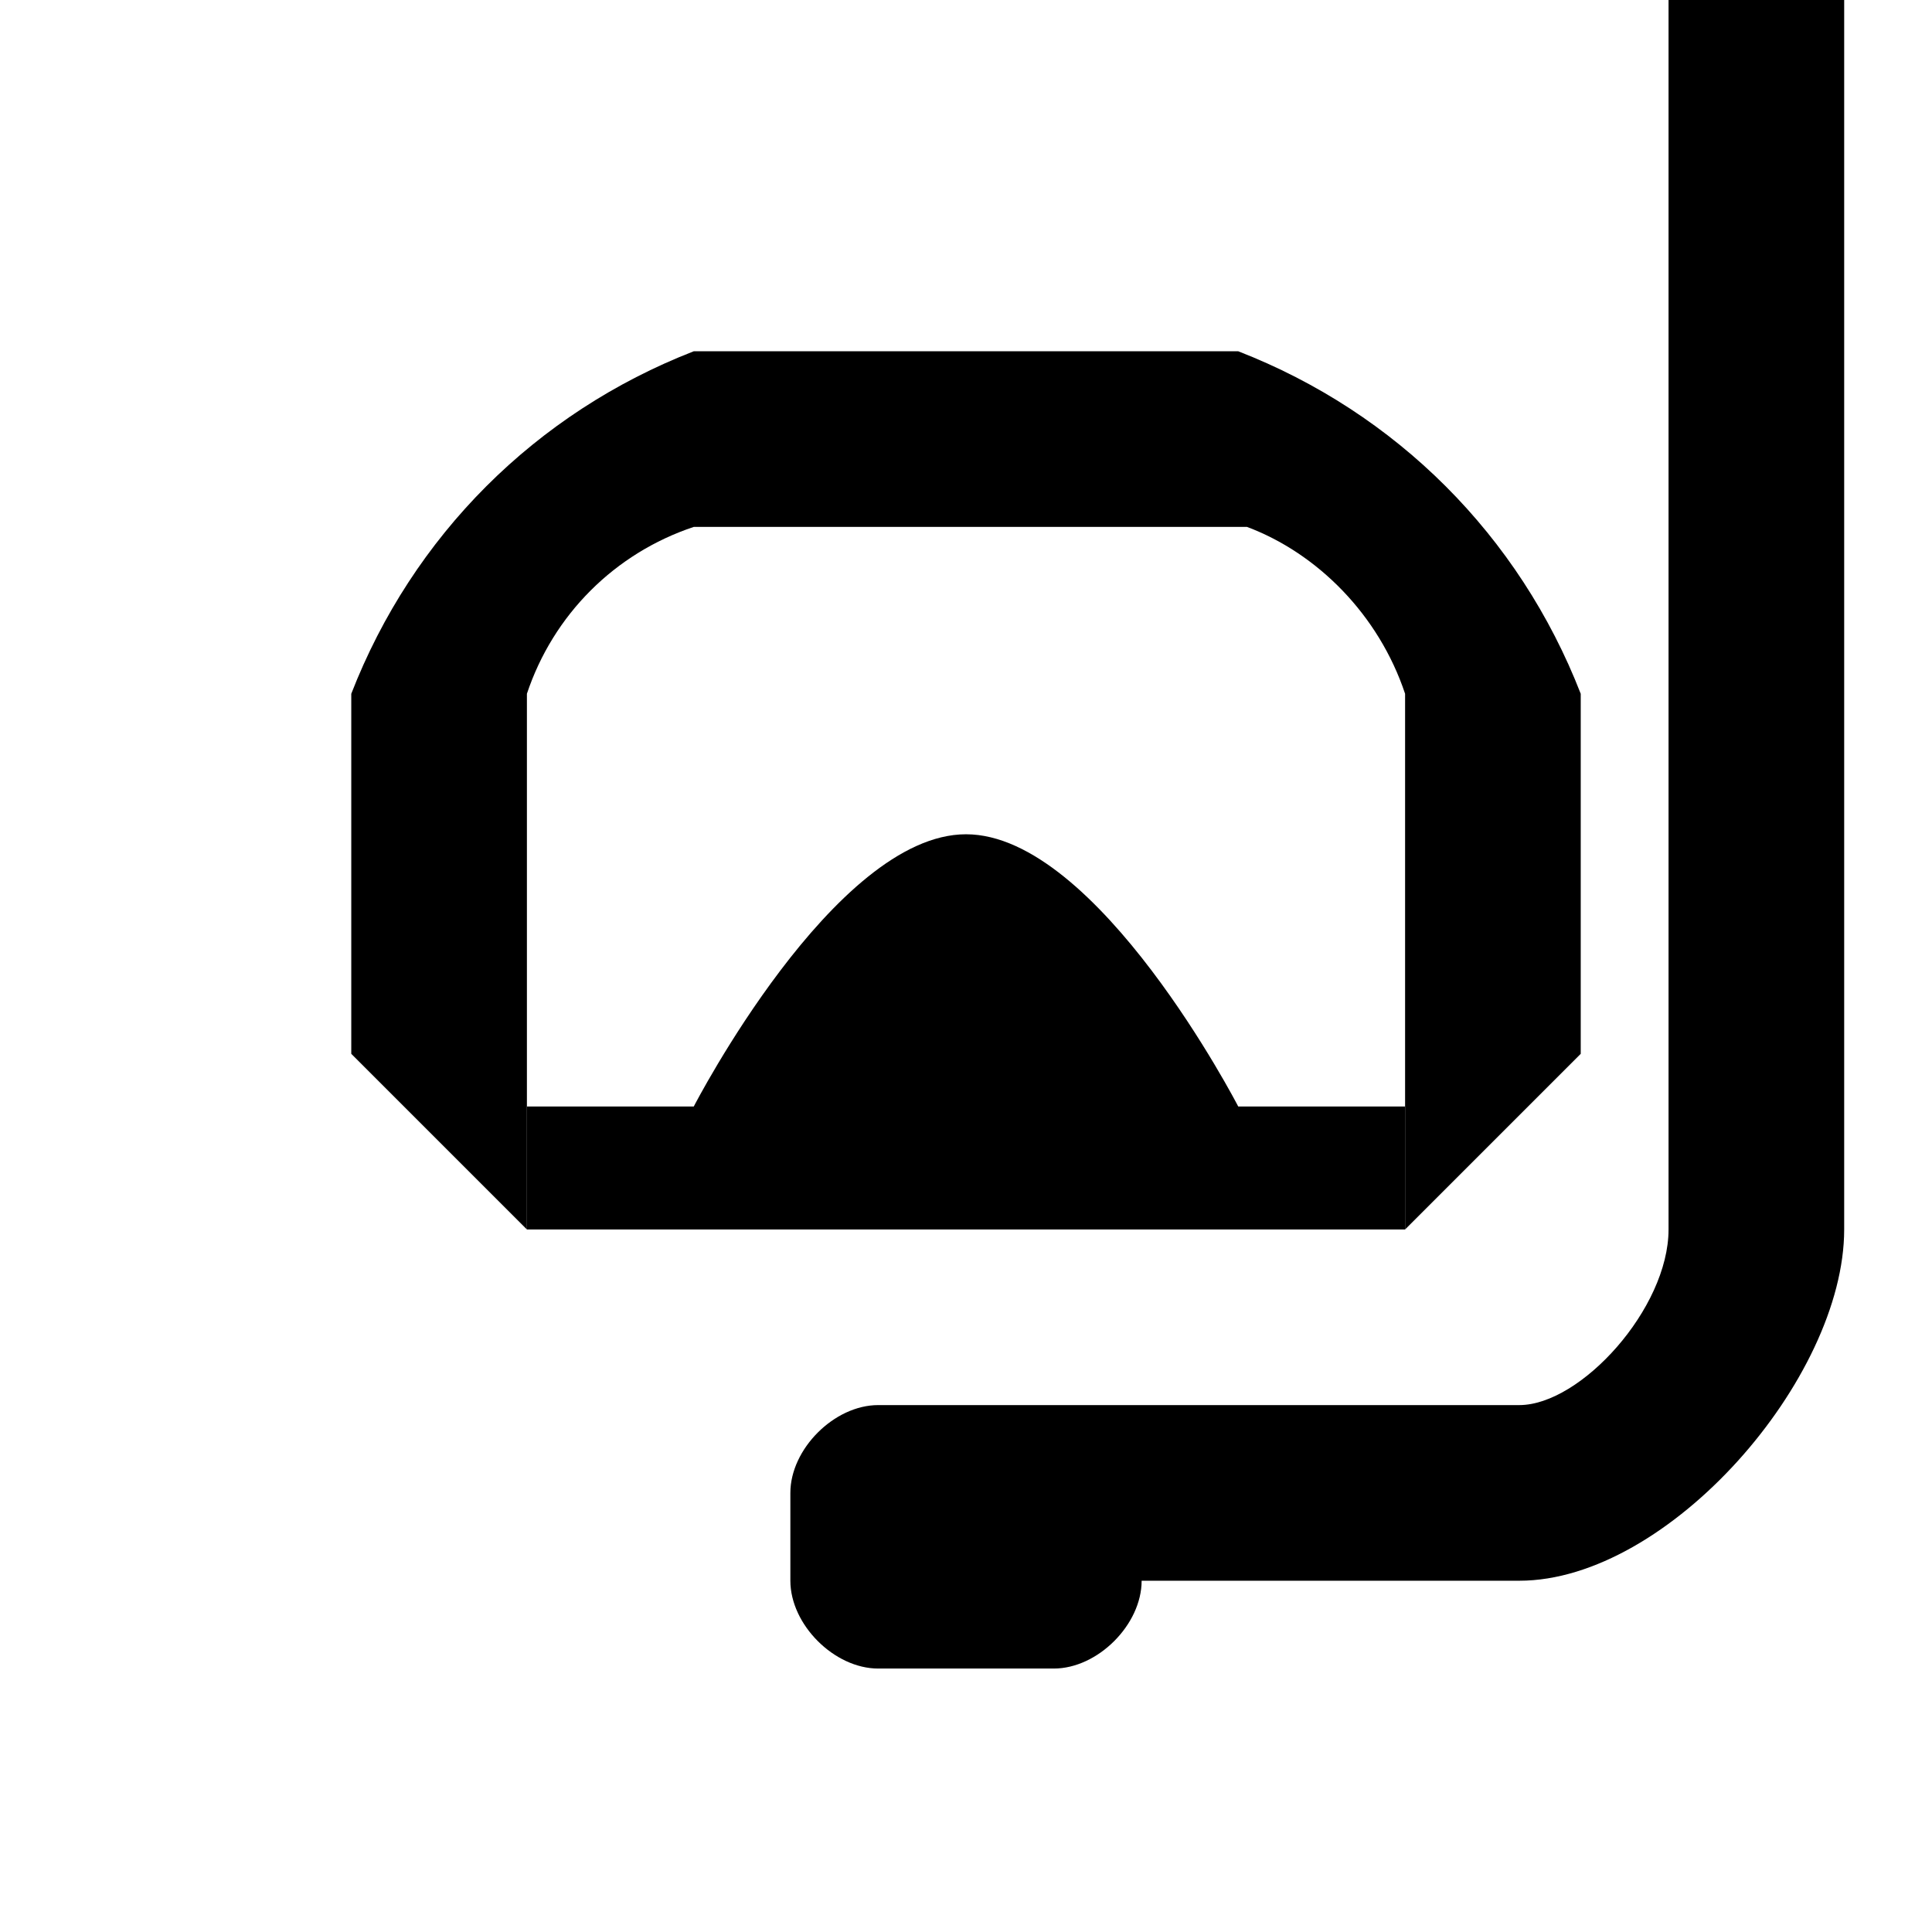
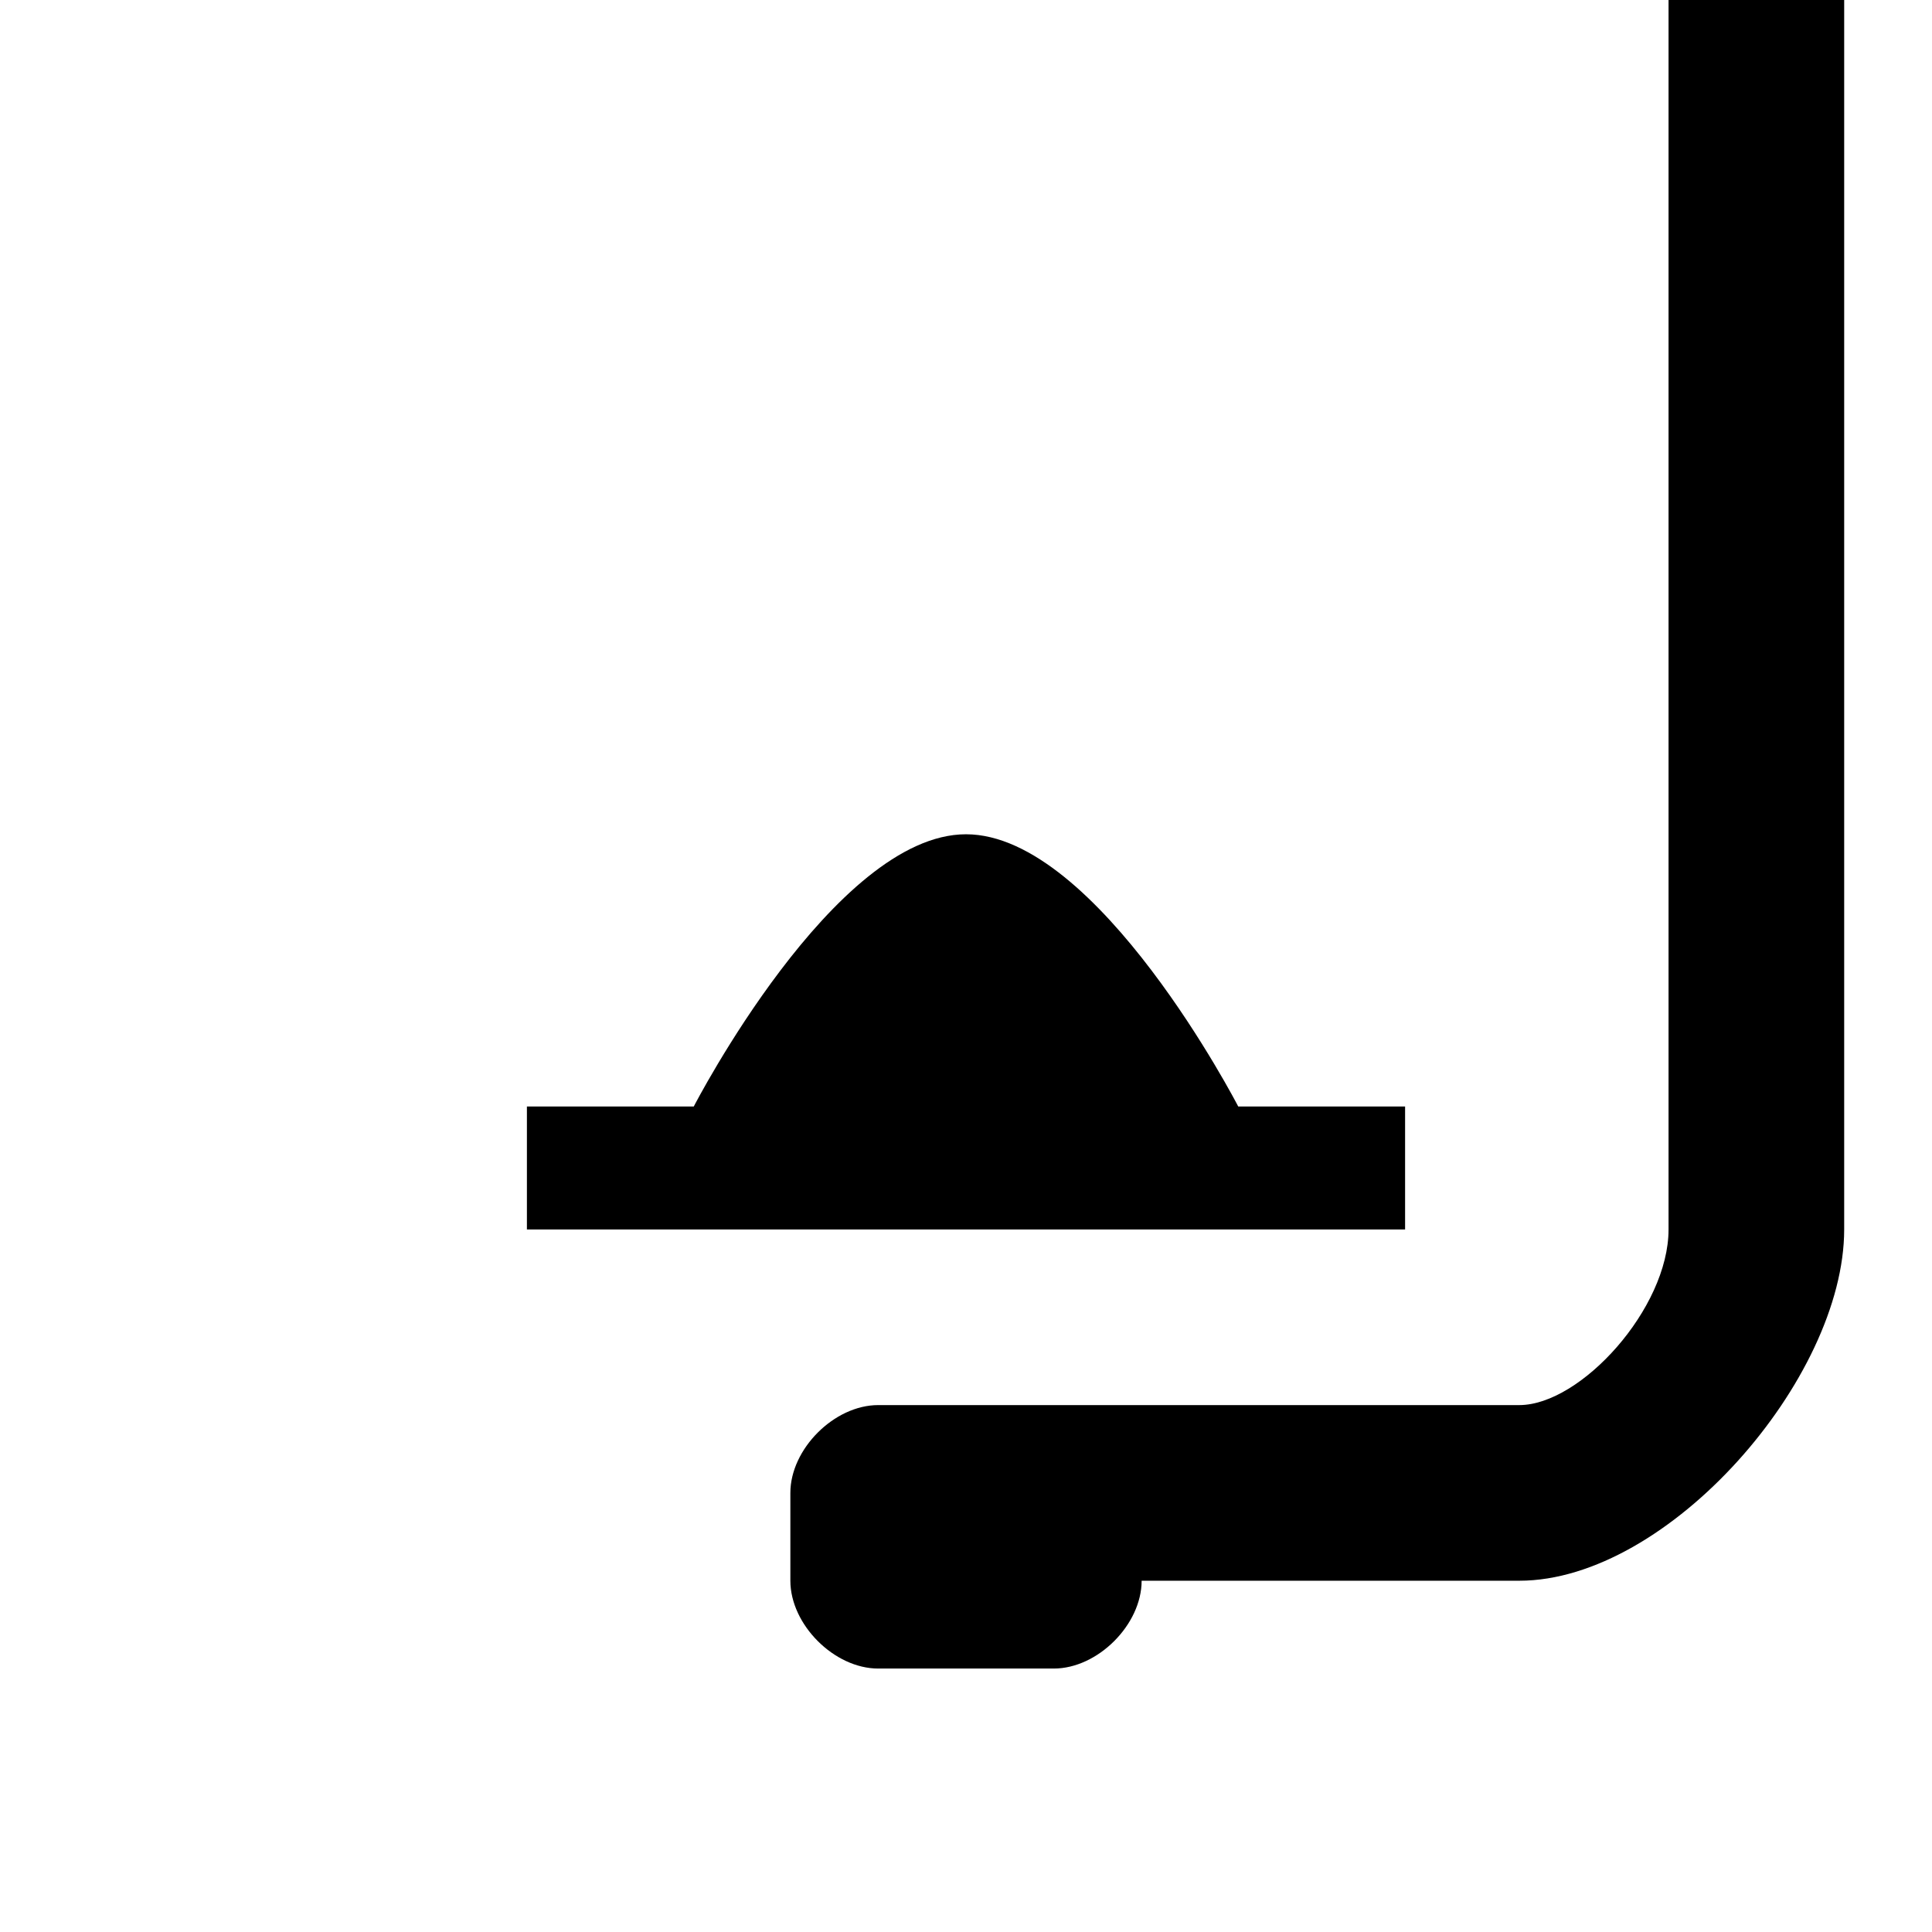
<svg xmlns="http://www.w3.org/2000/svg" version="1.1" id="Layer_1_1_" x="0px" y="0px" width="22px" height="22px" viewBox="0 0 22 22" enable-background="new 0 0 22 22" xml:space="preserve">
-   <path d="M14.1,4H7.9C6.1,4.7,4.7,6.1,4,7.9V12l2,2V7.9C6.3,7,7,6.3,7.9,6h6.3C15,6.3,15.7,7,16,7.9V14l2-2V7.9  C17.3,6.1,15.9,4.7,14.1,4z" />
  <path d="M14.1,12.6c0,0-1.6-3.1-3.1-3.1s-3.1,3.1-3.1,3.1H6V14h10v-1.4H14.1z" />
  <path d="M19,0v14c0,0.9-1,2-1.7,2h-4.7H12h-2c-0.5,0-1,0.5-1,1v1c0,0.5,0.5,1,1,1h2c0.5,0,1-0.5,1-1h4.3c1.7,0,3.7-2.3,3.7-4V0H19z" />
</svg>